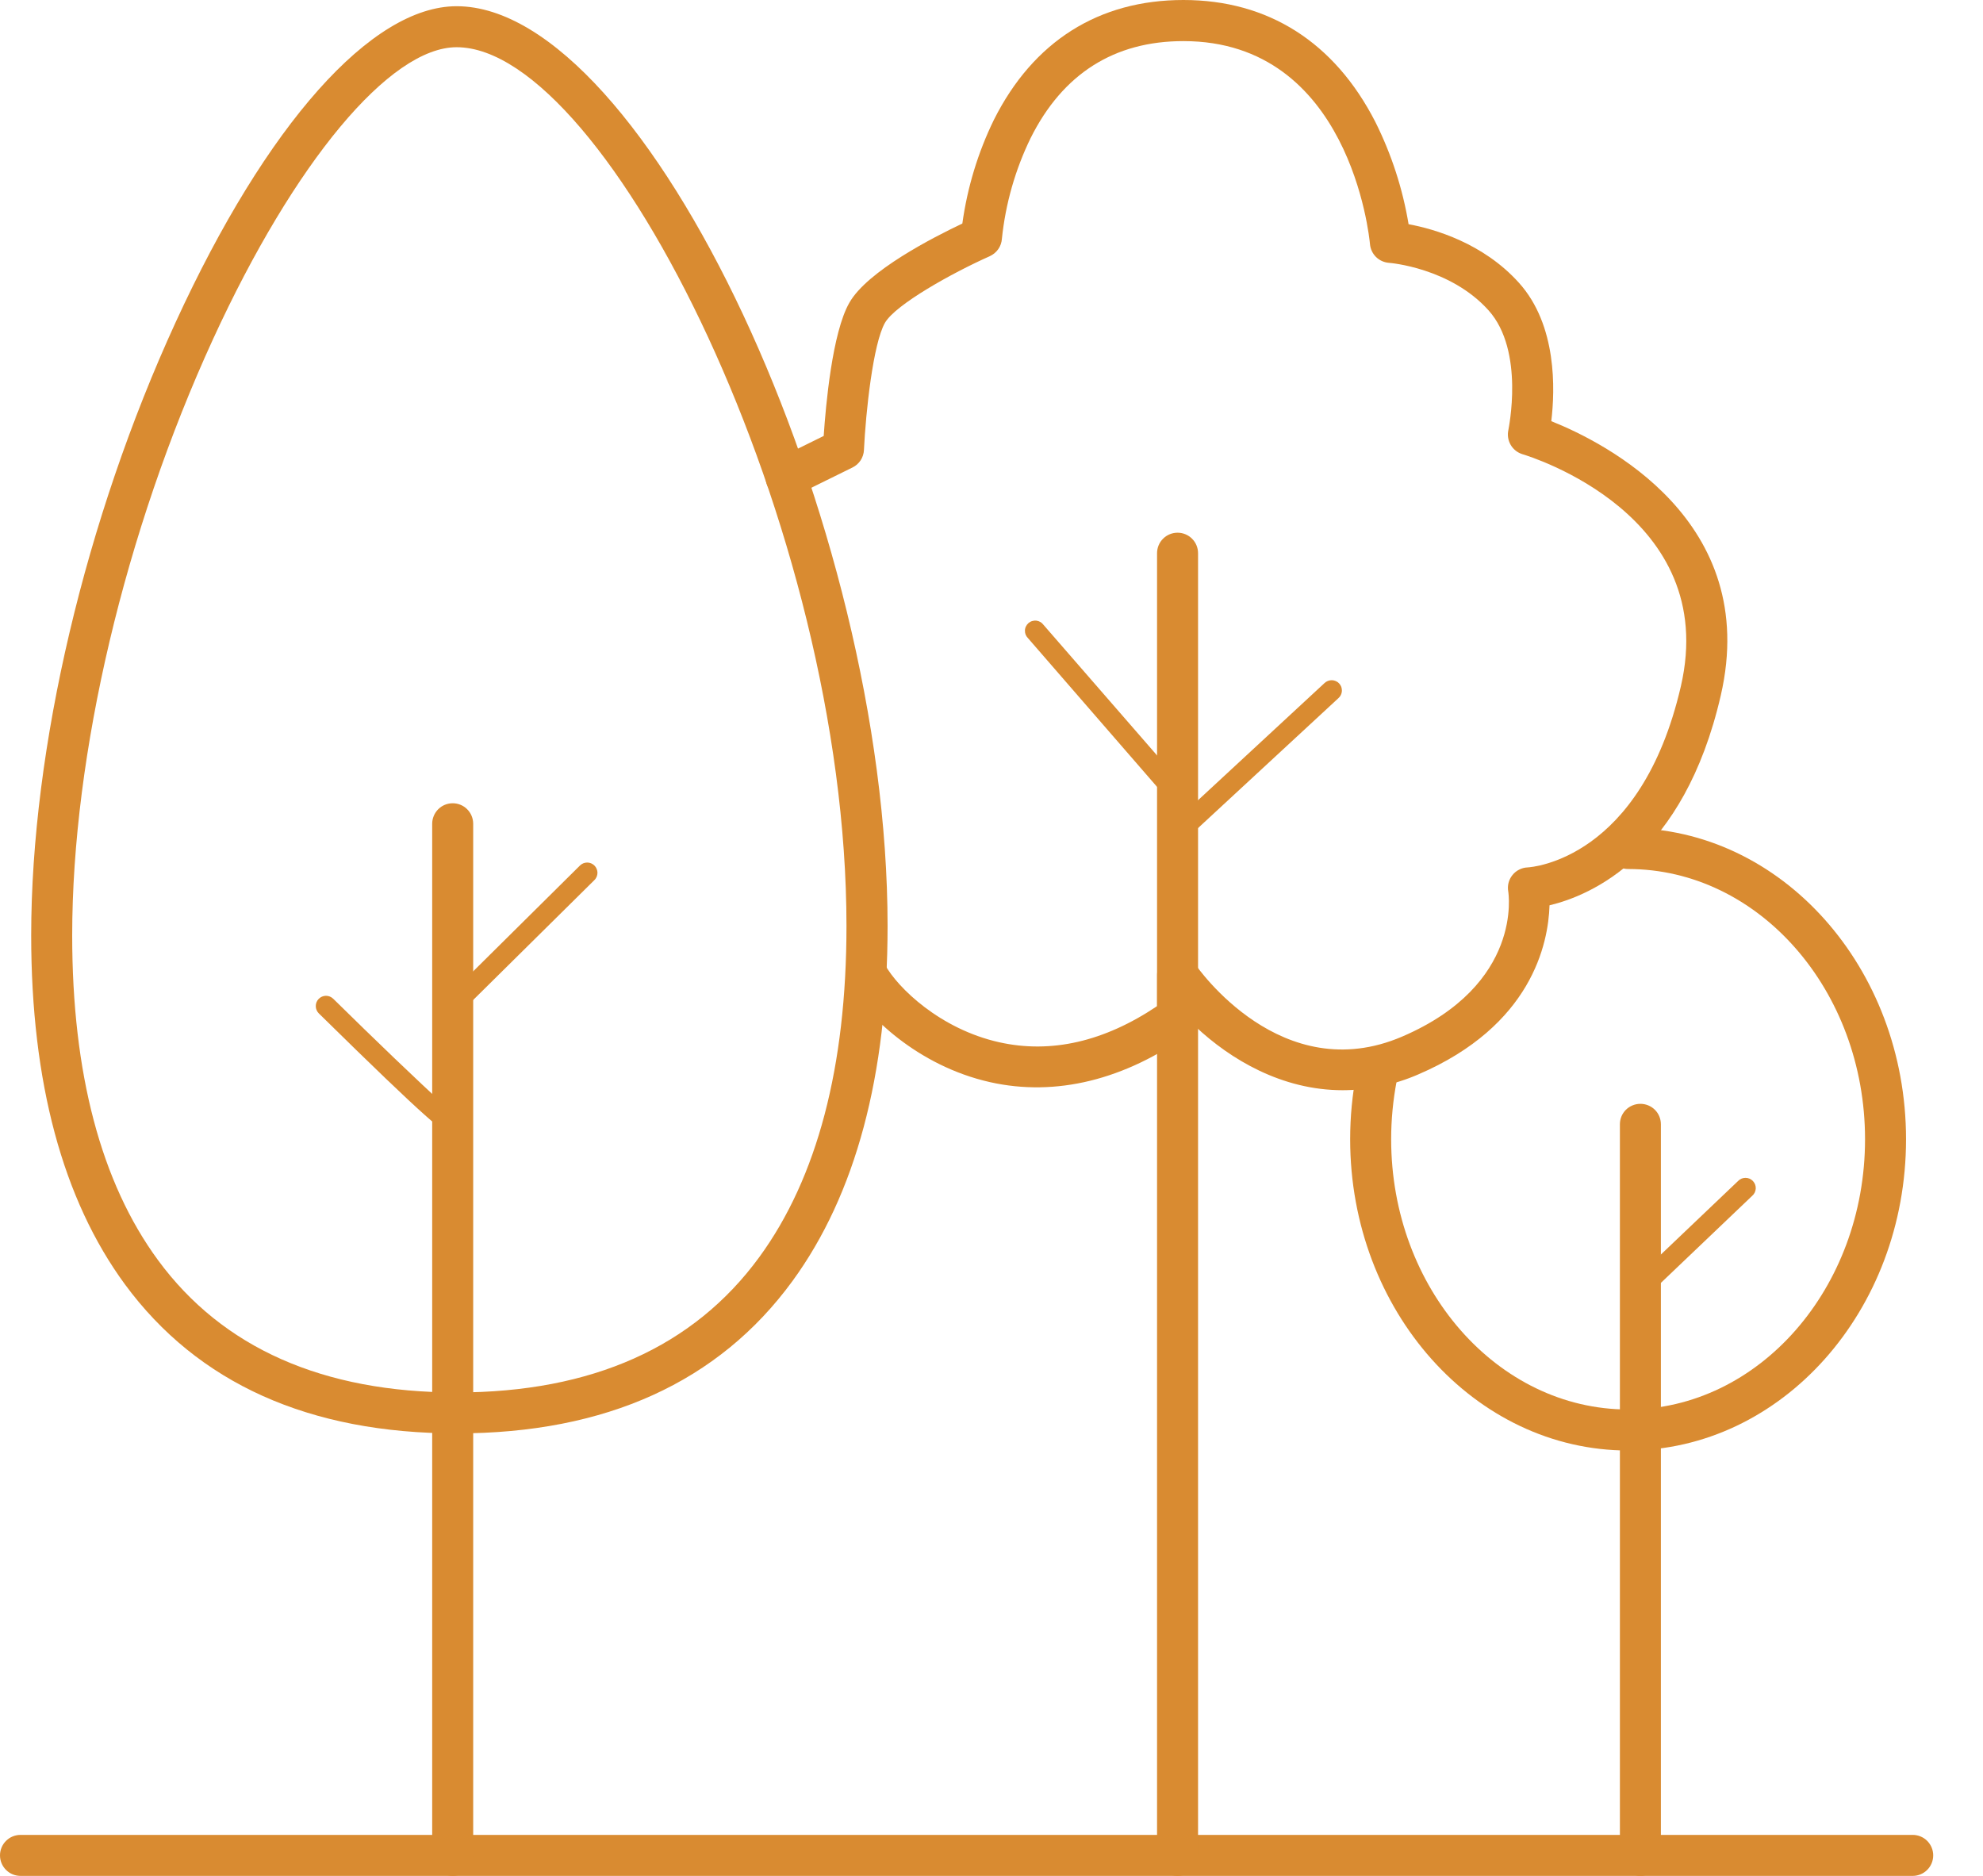
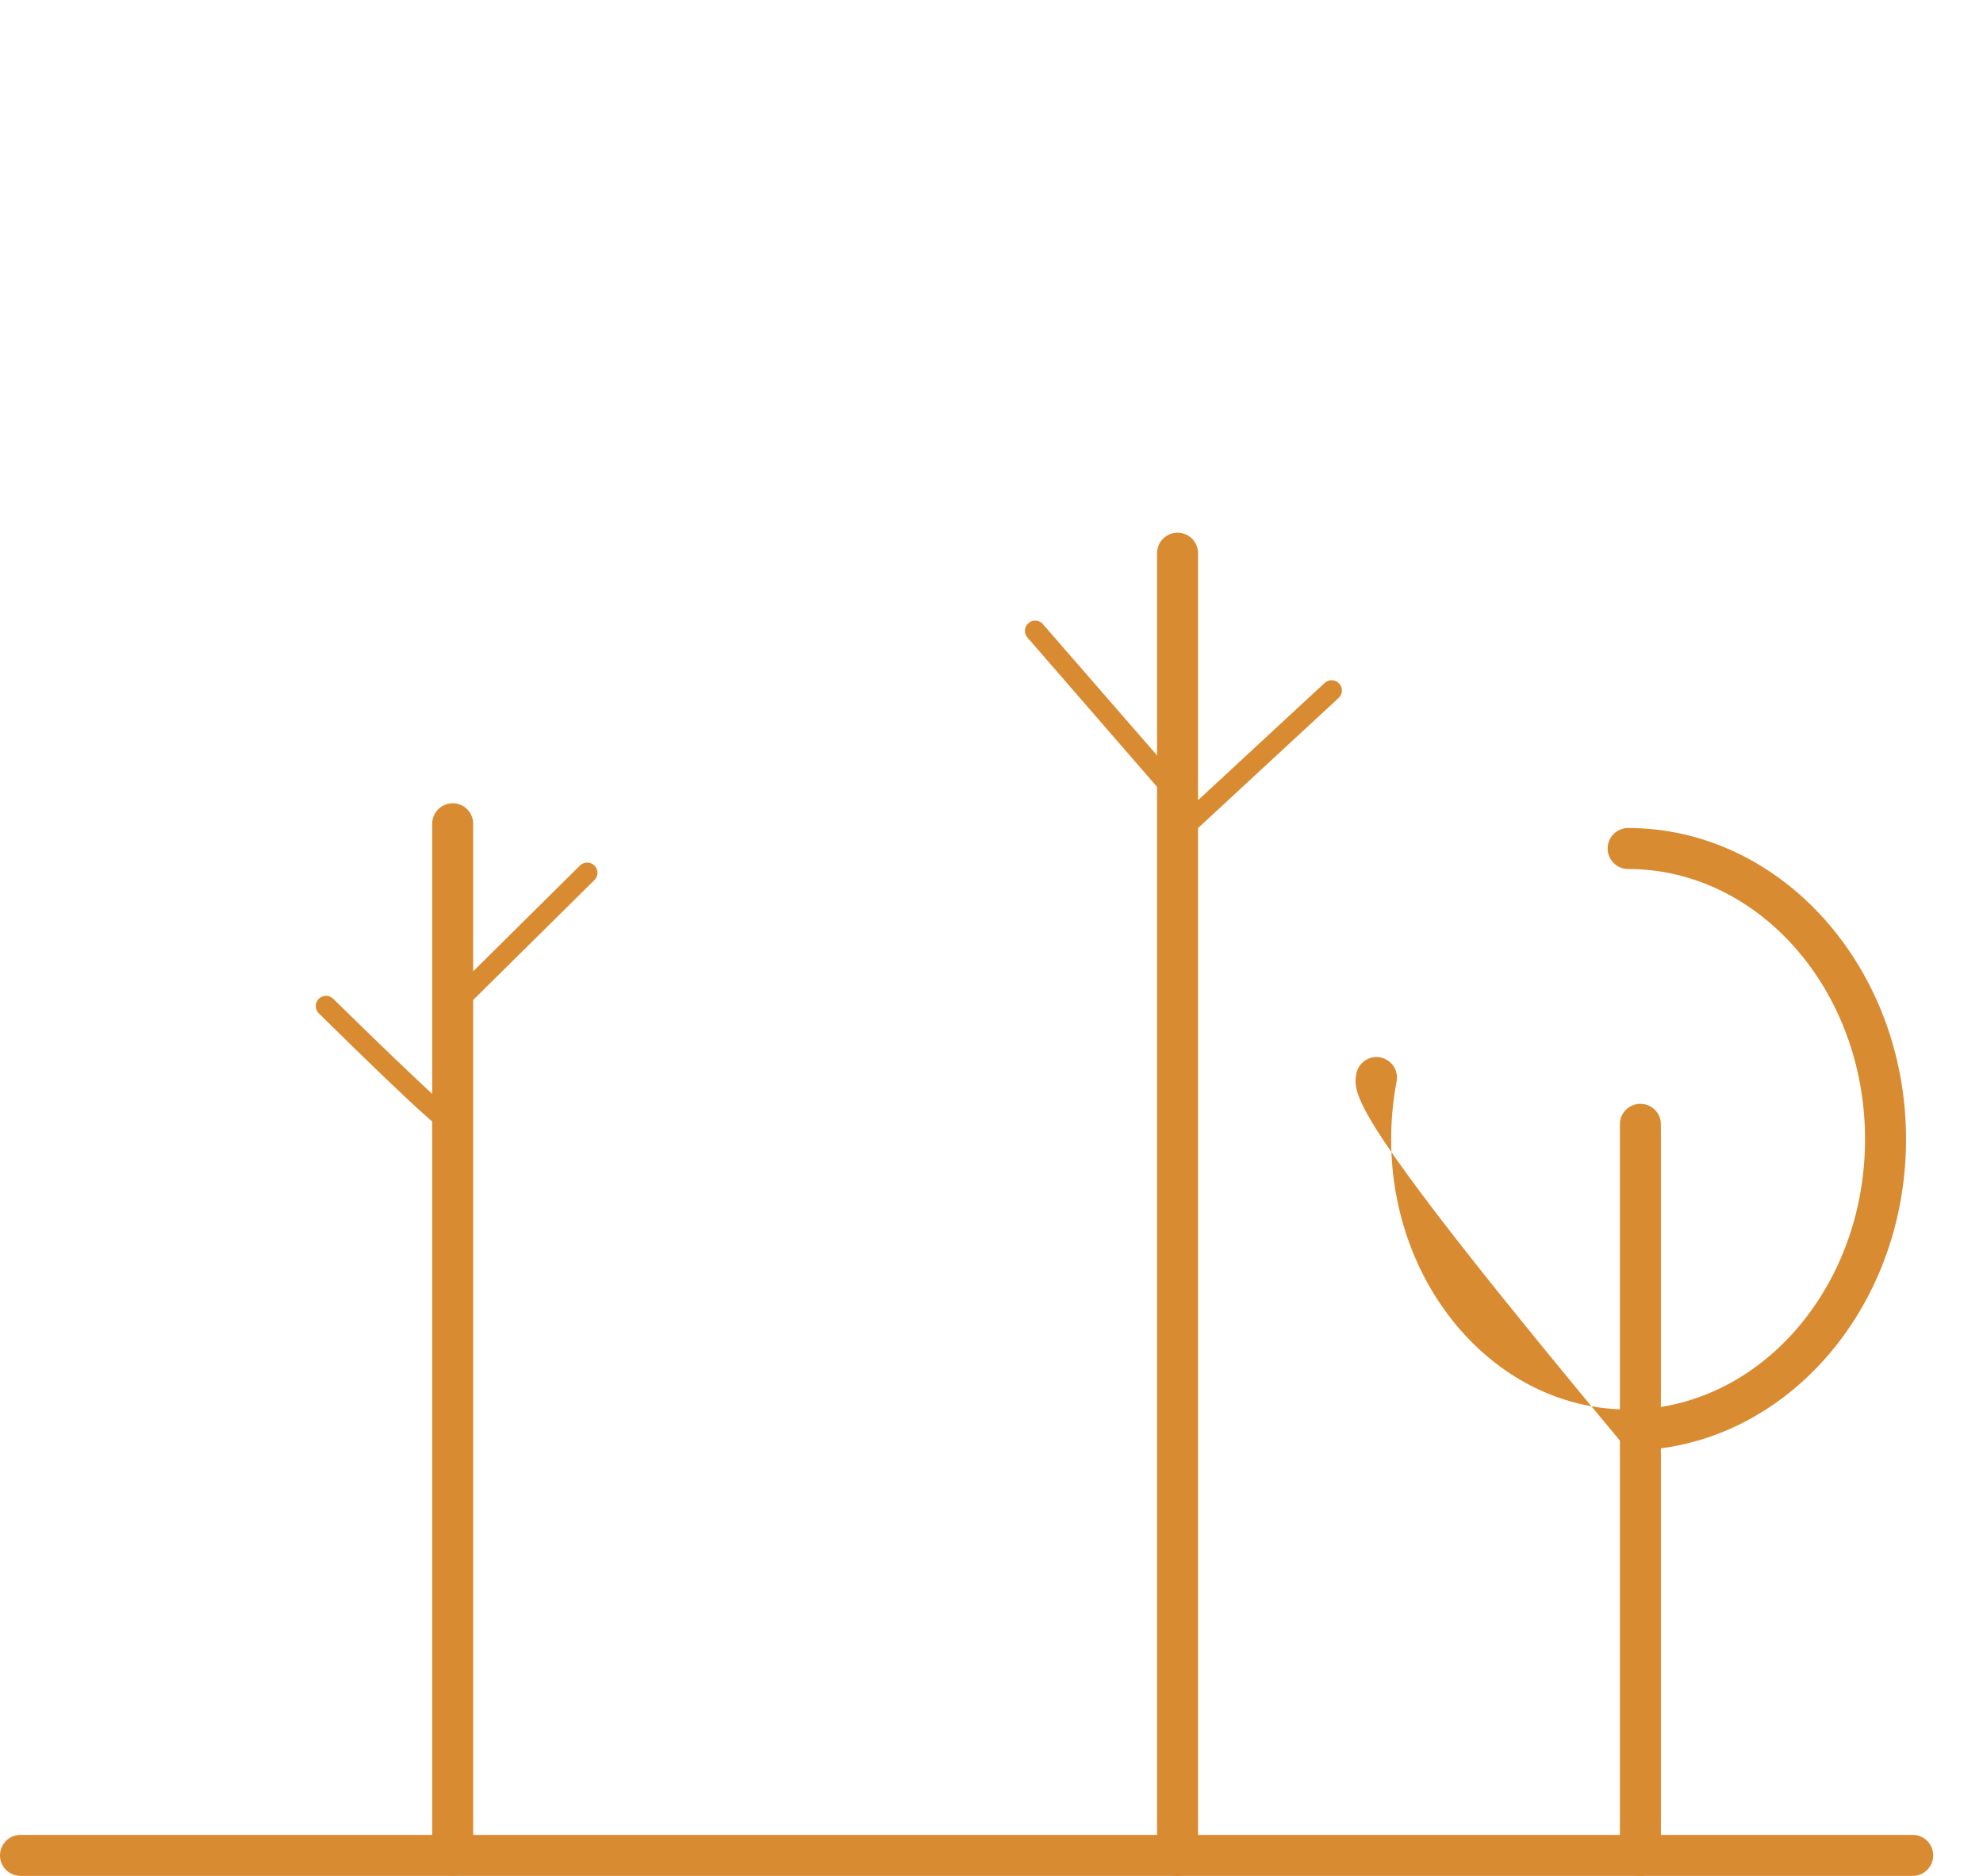
<svg xmlns="http://www.w3.org/2000/svg" width="37" height="35" viewBox="0 0 37 35" fill="none">
  <g clip-path="url(#clip0_145_56)">
    <path d="M35.688 35H0.383C0.281 35 0.184 34.96 0.112 34.888C0.04 34.816 0 34.719 0 34.617C0 34.516 0.04 34.419 0.112 34.347C0.184 34.275 0.281 34.235 0.383 34.235H35.688C35.79 34.235 35.887 34.275 35.959 34.347C36.031 34.419 36.071 34.516 36.071 34.617C36.071 34.719 36.031 34.816 35.959 34.888C35.887 34.96 35.79 35 35.688 35Z" fill="#D98B31" />
    <path d="M8.447 35C8.345 35 8.248 34.96 8.176 34.888C8.105 34.816 8.064 34.719 8.064 34.617V15.37C8.064 15.268 8.105 15.171 8.176 15.099C8.248 15.027 8.345 14.987 8.447 14.987C8.548 14.987 8.646 15.027 8.717 15.099C8.789 15.171 8.829 15.268 8.829 15.37V34.617C8.829 34.719 8.789 34.816 8.717 34.888C8.646 34.96 8.548 35 8.447 35Z" fill="#D98B31" />
    <path d="M21.972 35C21.87 35 21.773 34.96 21.701 34.888C21.629 34.816 21.589 34.719 21.589 34.617V10.321C21.589 10.22 21.629 10.123 21.701 10.051C21.773 9.979 21.87 9.939 21.972 9.939C22.073 9.939 22.17 9.979 22.242 10.051C22.314 10.123 22.354 10.22 22.354 10.321V34.617C22.354 34.719 22.314 34.816 22.242 34.888C22.17 34.96 22.073 35 21.972 35Z" fill="#D98B31" />
    <path d="M30.608 35C30.506 35 30.409 34.96 30.337 34.888C30.265 34.816 30.225 34.719 30.225 34.617V20.977C30.225 20.875 30.265 20.778 30.337 20.706C30.409 20.635 30.506 20.595 30.608 20.595C30.709 20.595 30.806 20.635 30.878 20.706C30.95 20.778 30.99 20.875 30.99 20.977V34.617C30.99 34.719 30.95 34.816 30.878 34.888C30.806 34.96 30.709 35 30.608 35Z" fill="#D98B31" />
-     <path d="M30.608 24.227C30.57 24.227 30.532 24.215 30.5 24.194C30.469 24.172 30.444 24.142 30.43 24.106C30.416 24.071 30.413 24.032 30.421 23.994C30.429 23.957 30.448 23.923 30.476 23.896L32.43 22.035C32.448 22.016 32.47 22.001 32.493 21.991C32.517 21.981 32.543 21.976 32.569 21.976C32.594 21.976 32.62 21.981 32.644 21.991C32.667 22.002 32.689 22.016 32.707 22.035C32.725 22.054 32.738 22.076 32.748 22.1C32.757 22.124 32.761 22.15 32.76 22.176C32.758 22.201 32.752 22.227 32.741 22.25C32.73 22.273 32.714 22.294 32.694 22.311L30.74 24.174C30.704 24.208 30.657 24.227 30.608 24.227Z" fill="#D98B31" />
    <path d="M21.972 15.732C21.921 15.732 21.872 15.712 21.836 15.676C21.8 15.64 21.78 15.591 21.78 15.541V14.901L19.183 11.909C19.164 11.89 19.149 11.868 19.138 11.844C19.128 11.819 19.123 11.793 19.124 11.766C19.124 11.739 19.13 11.713 19.142 11.689C19.153 11.665 19.169 11.644 19.189 11.626C19.209 11.609 19.233 11.595 19.258 11.588C19.283 11.58 19.31 11.577 19.337 11.58C19.363 11.583 19.389 11.592 19.412 11.605C19.434 11.618 19.454 11.636 19.47 11.658L22.119 14.704C22.149 14.739 22.166 14.783 22.166 14.829V15.104L24.712 12.746C24.73 12.728 24.752 12.714 24.776 12.705C24.8 12.695 24.825 12.691 24.851 12.691C24.877 12.692 24.902 12.697 24.925 12.708C24.949 12.718 24.97 12.733 24.987 12.752C25.005 12.771 25.018 12.793 25.027 12.817C25.035 12.841 25.039 12.867 25.038 12.892C25.037 12.918 25.03 12.943 25.019 12.966C25.008 12.989 24.992 13.01 24.972 13.027L22.104 15.681C22.068 15.714 22.02 15.732 21.972 15.732Z" fill="#D98B31" />
    <path d="M8.447 21.172C8.318 21.172 8.028 20.952 5.949 18.908C5.913 18.872 5.892 18.824 5.892 18.773C5.891 18.722 5.911 18.673 5.946 18.637C5.982 18.601 6.03 18.58 6.081 18.579C6.132 18.579 6.181 18.599 6.217 18.634C6.987 19.392 7.843 20.214 8.267 20.595C8.267 20.134 8.267 19.326 8.256 18.774C8.255 18.748 8.26 18.723 8.27 18.699C8.279 18.675 8.294 18.653 8.312 18.635L10.821 16.149C10.839 16.131 10.86 16.117 10.884 16.107C10.907 16.098 10.932 16.093 10.957 16.093C10.982 16.093 11.007 16.098 11.03 16.108C11.053 16.118 11.074 16.132 11.092 16.15C11.11 16.168 11.124 16.189 11.133 16.212C11.143 16.235 11.148 16.26 11.148 16.285C11.148 16.31 11.142 16.335 11.133 16.358C11.123 16.381 11.109 16.403 11.091 16.42L8.639 18.845C8.665 20.91 8.639 20.995 8.631 21.027C8.621 21.059 8.603 21.088 8.579 21.112C8.555 21.136 8.525 21.153 8.493 21.162C8.478 21.167 8.463 21.171 8.447 21.172Z" fill="#D98B31" />
-     <path d="M8.52 26.744C5.768 26.744 3.687 25.807 2.331 23.963C1.171 22.382 0.582 20.192 0.582 17.452C0.582 13.965 1.59 9.688 3.278 6.011C4.973 2.319 6.932 0.116 8.52 0.116C12.052 0.116 16.561 9.739 16.561 17.276C16.561 20.06 15.964 22.289 14.786 23.902C13.41 25.787 11.302 26.744 8.52 26.744ZM8.52 0.881C7.276 0.881 5.493 3.02 3.973 6.332C2.33 9.914 1.347 14.072 1.347 17.454C1.347 20.027 1.886 22.065 2.948 23.511C4.151 25.149 6.026 25.98 8.52 25.98C11.044 25.98 12.944 25.13 14.168 23.454C15.249 21.974 15.794 19.896 15.794 17.278C15.796 9.833 11.327 0.881 8.52 0.881Z" fill="#D98B31" />
-     <path d="M25.053 20.341C23.919 20.341 22.959 19.767 22.306 19.153C22.279 19.203 22.241 19.247 22.194 19.28C20.986 20.15 19.699 20.465 18.475 20.191C17.117 19.887 16.157 18.936 15.845 18.374C15.795 18.285 15.784 18.181 15.812 18.083C15.839 17.985 15.905 17.903 15.994 17.854C16.083 17.805 16.187 17.793 16.285 17.821C16.382 17.849 16.465 17.914 16.514 18.003C16.751 18.43 17.539 19.199 18.643 19.446C19.61 19.662 20.601 19.436 21.59 18.772V18.189C21.59 18.107 21.616 18.027 21.665 17.961C21.714 17.896 21.782 17.847 21.86 17.823C21.939 17.799 22.022 17.801 22.1 17.828C22.177 17.855 22.243 17.907 22.289 17.974C22.354 18.07 23.915 20.304 26.161 19.341C28.428 18.368 28.144 16.652 28.142 16.635C28.132 16.581 28.134 16.525 28.147 16.472C28.161 16.419 28.185 16.37 28.22 16.327C28.254 16.284 28.297 16.249 28.346 16.225C28.395 16.2 28.448 16.186 28.503 16.184C28.586 16.179 30.617 16.033 31.363 12.803C32.099 9.615 28.56 8.52 28.409 8.475C28.316 8.447 28.237 8.385 28.188 8.302C28.139 8.218 28.123 8.119 28.144 8.024C28.144 8.011 28.457 6.549 27.773 5.789C27.058 4.994 25.928 4.904 25.916 4.904C25.826 4.897 25.74 4.859 25.675 4.795C25.61 4.731 25.57 4.646 25.562 4.556C25.548 4.402 25.18 0.767 22.081 0.767C20.79 0.767 19.829 1.376 19.229 2.578C18.942 3.168 18.761 3.804 18.694 4.456C18.689 4.526 18.666 4.592 18.626 4.649C18.586 4.706 18.531 4.751 18.468 4.78C17.775 5.088 16.71 5.68 16.512 6.023C16.29 6.413 16.154 7.686 16.12 8.397C16.117 8.465 16.095 8.532 16.058 8.589C16.02 8.646 15.968 8.692 15.907 8.722L14.837 9.249C14.792 9.271 14.743 9.285 14.692 9.288C14.642 9.291 14.592 9.284 14.544 9.268C14.497 9.252 14.453 9.227 14.415 9.194C14.377 9.16 14.346 9.12 14.324 9.075C14.302 9.03 14.289 8.981 14.286 8.931C14.282 8.881 14.289 8.83 14.305 8.783C14.321 8.735 14.347 8.691 14.38 8.653C14.413 8.616 14.453 8.585 14.498 8.563L15.369 8.134C15.407 7.574 15.527 6.206 15.848 5.648C16.184 5.056 17.417 4.426 17.956 4.171C18.049 3.499 18.247 2.845 18.545 2.235C19.279 0.773 20.498 0 22.081 0C23.663 0 24.901 0.787 25.663 2.277C25.963 2.878 26.172 3.52 26.282 4.183C26.761 4.272 27.674 4.534 28.341 5.276C29.055 6.068 29.015 7.273 28.945 7.858C29.937 8.254 32.86 9.716 32.107 12.977C31.417 15.97 29.686 16.706 28.912 16.891C28.89 17.607 28.579 19.138 26.461 20.047C26.017 20.24 25.537 20.34 25.053 20.341Z" fill="#D98B31" />
-     <path d="M30.378 27.063C27.519 27.063 25.192 24.458 25.192 21.256C25.192 20.841 25.231 20.427 25.31 20.02C25.332 19.923 25.391 19.838 25.474 19.784C25.557 19.73 25.658 19.71 25.756 19.729C25.853 19.748 25.939 19.804 25.997 19.885C26.053 19.967 26.076 20.067 26.061 20.165C25.992 20.525 25.957 20.89 25.957 21.256C25.957 24.036 27.941 26.298 30.378 26.298C32.816 26.298 34.799 24.036 34.799 21.256C34.799 18.476 32.816 16.214 30.378 16.214C30.277 16.214 30.18 16.174 30.108 16.102C30.036 16.03 29.996 15.933 29.996 15.831C29.996 15.73 30.036 15.633 30.108 15.561C30.18 15.489 30.277 15.449 30.378 15.449C33.238 15.449 35.564 18.054 35.564 21.256C35.564 24.459 33.24 27.063 30.378 27.063Z" fill="#D98B31" />
+     <path d="M30.378 27.063C25.192 20.841 25.231 20.427 25.31 20.02C25.332 19.923 25.391 19.838 25.474 19.784C25.557 19.73 25.658 19.71 25.756 19.729C25.853 19.748 25.939 19.804 25.997 19.885C26.053 19.967 26.076 20.067 26.061 20.165C25.992 20.525 25.957 20.89 25.957 21.256C25.957 24.036 27.941 26.298 30.378 26.298C32.816 26.298 34.799 24.036 34.799 21.256C34.799 18.476 32.816 16.214 30.378 16.214C30.277 16.214 30.18 16.174 30.108 16.102C30.036 16.03 29.996 15.933 29.996 15.831C29.996 15.73 30.036 15.633 30.108 15.561C30.18 15.489 30.277 15.449 30.378 15.449C33.238 15.449 35.564 18.054 35.564 21.256C35.564 24.459 33.24 27.063 30.378 27.063Z" fill="#D98B31" />
  </g>
  <defs>
    <clipPath id="clip0_145_56">
      <rect width="36.071" height="35" fill="white" />
    </clipPath>
  </defs>
</svg>